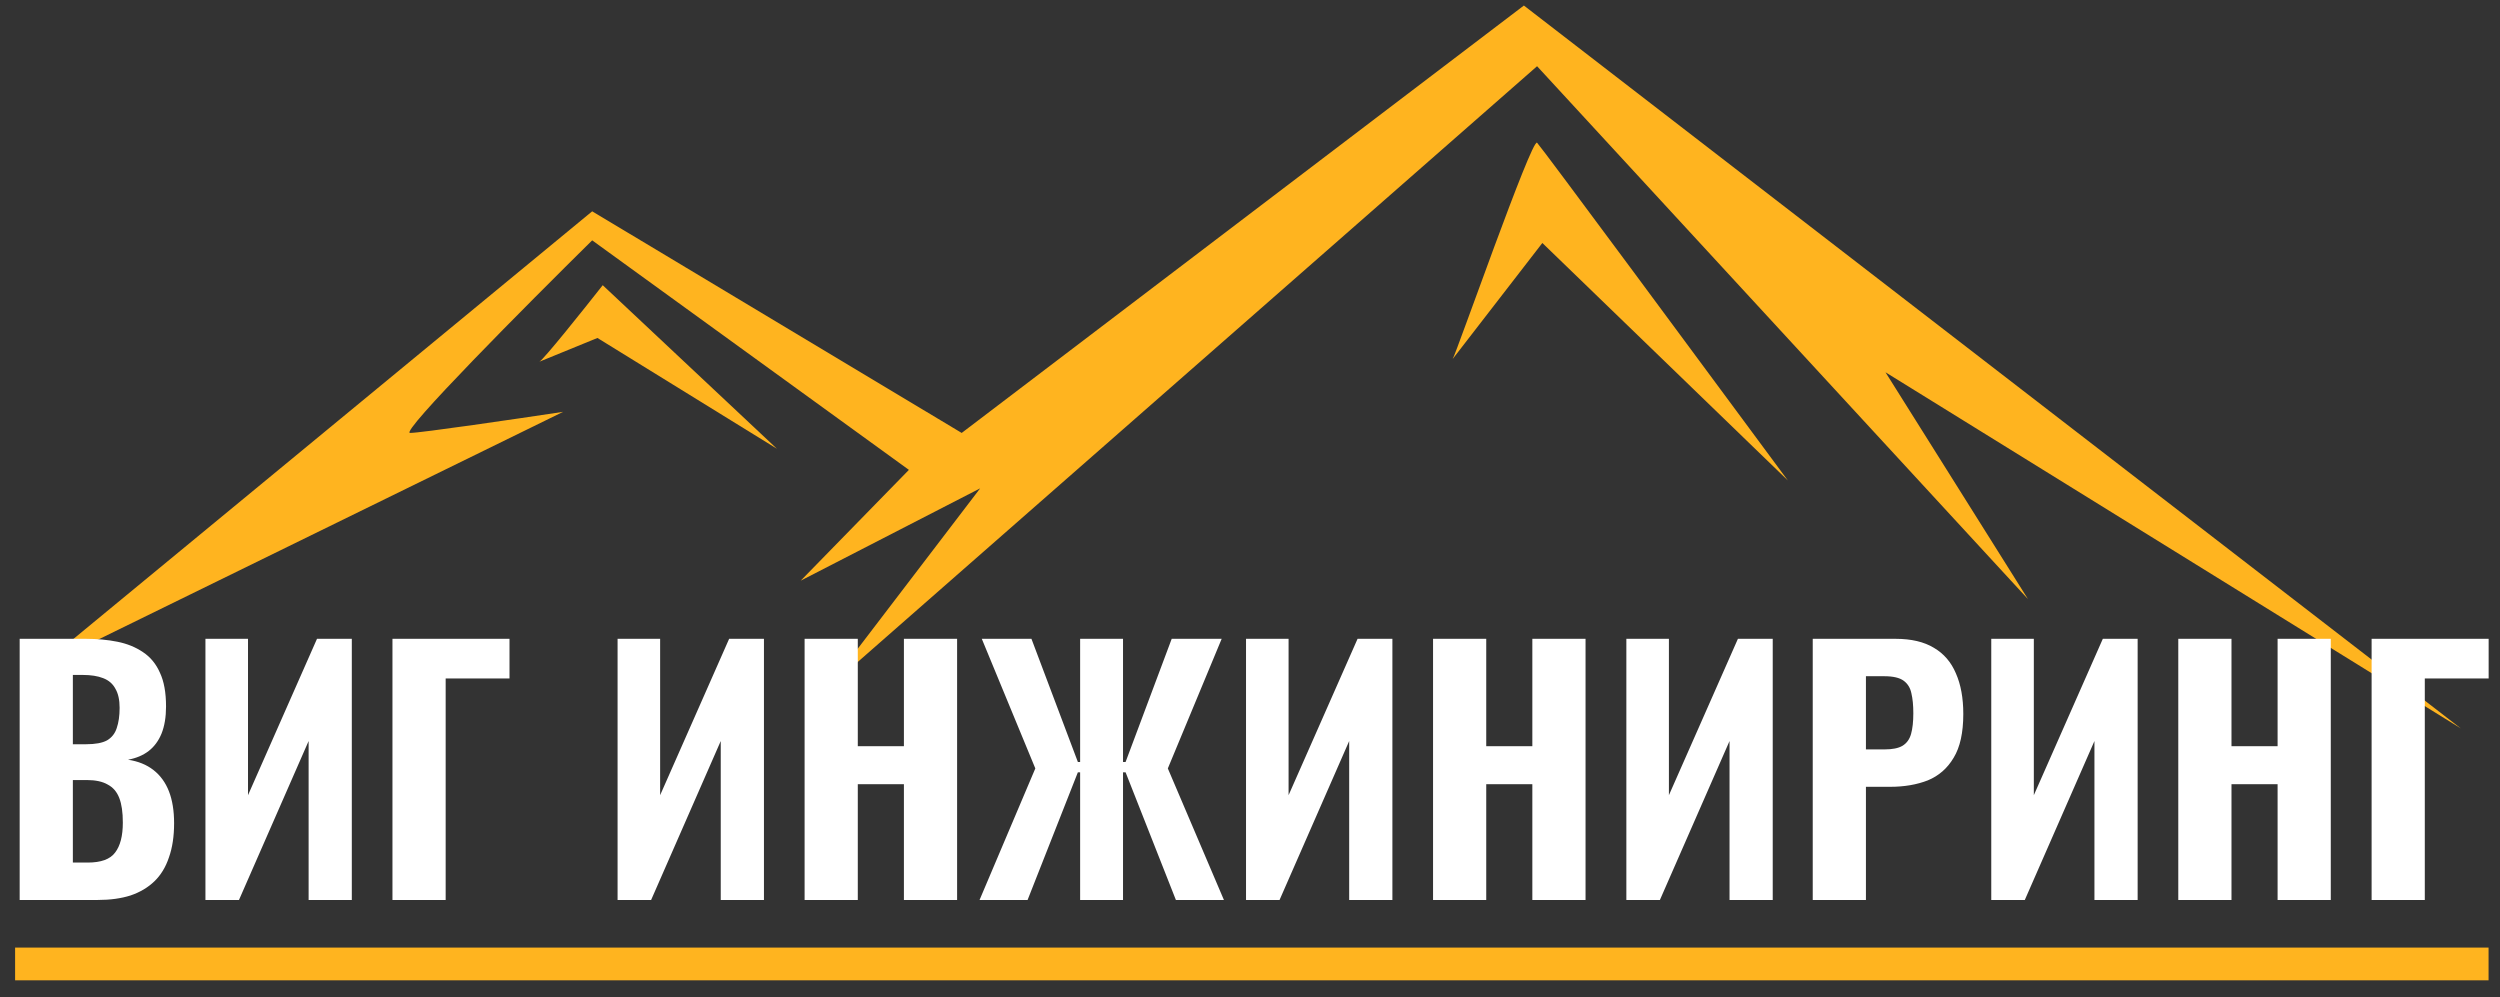
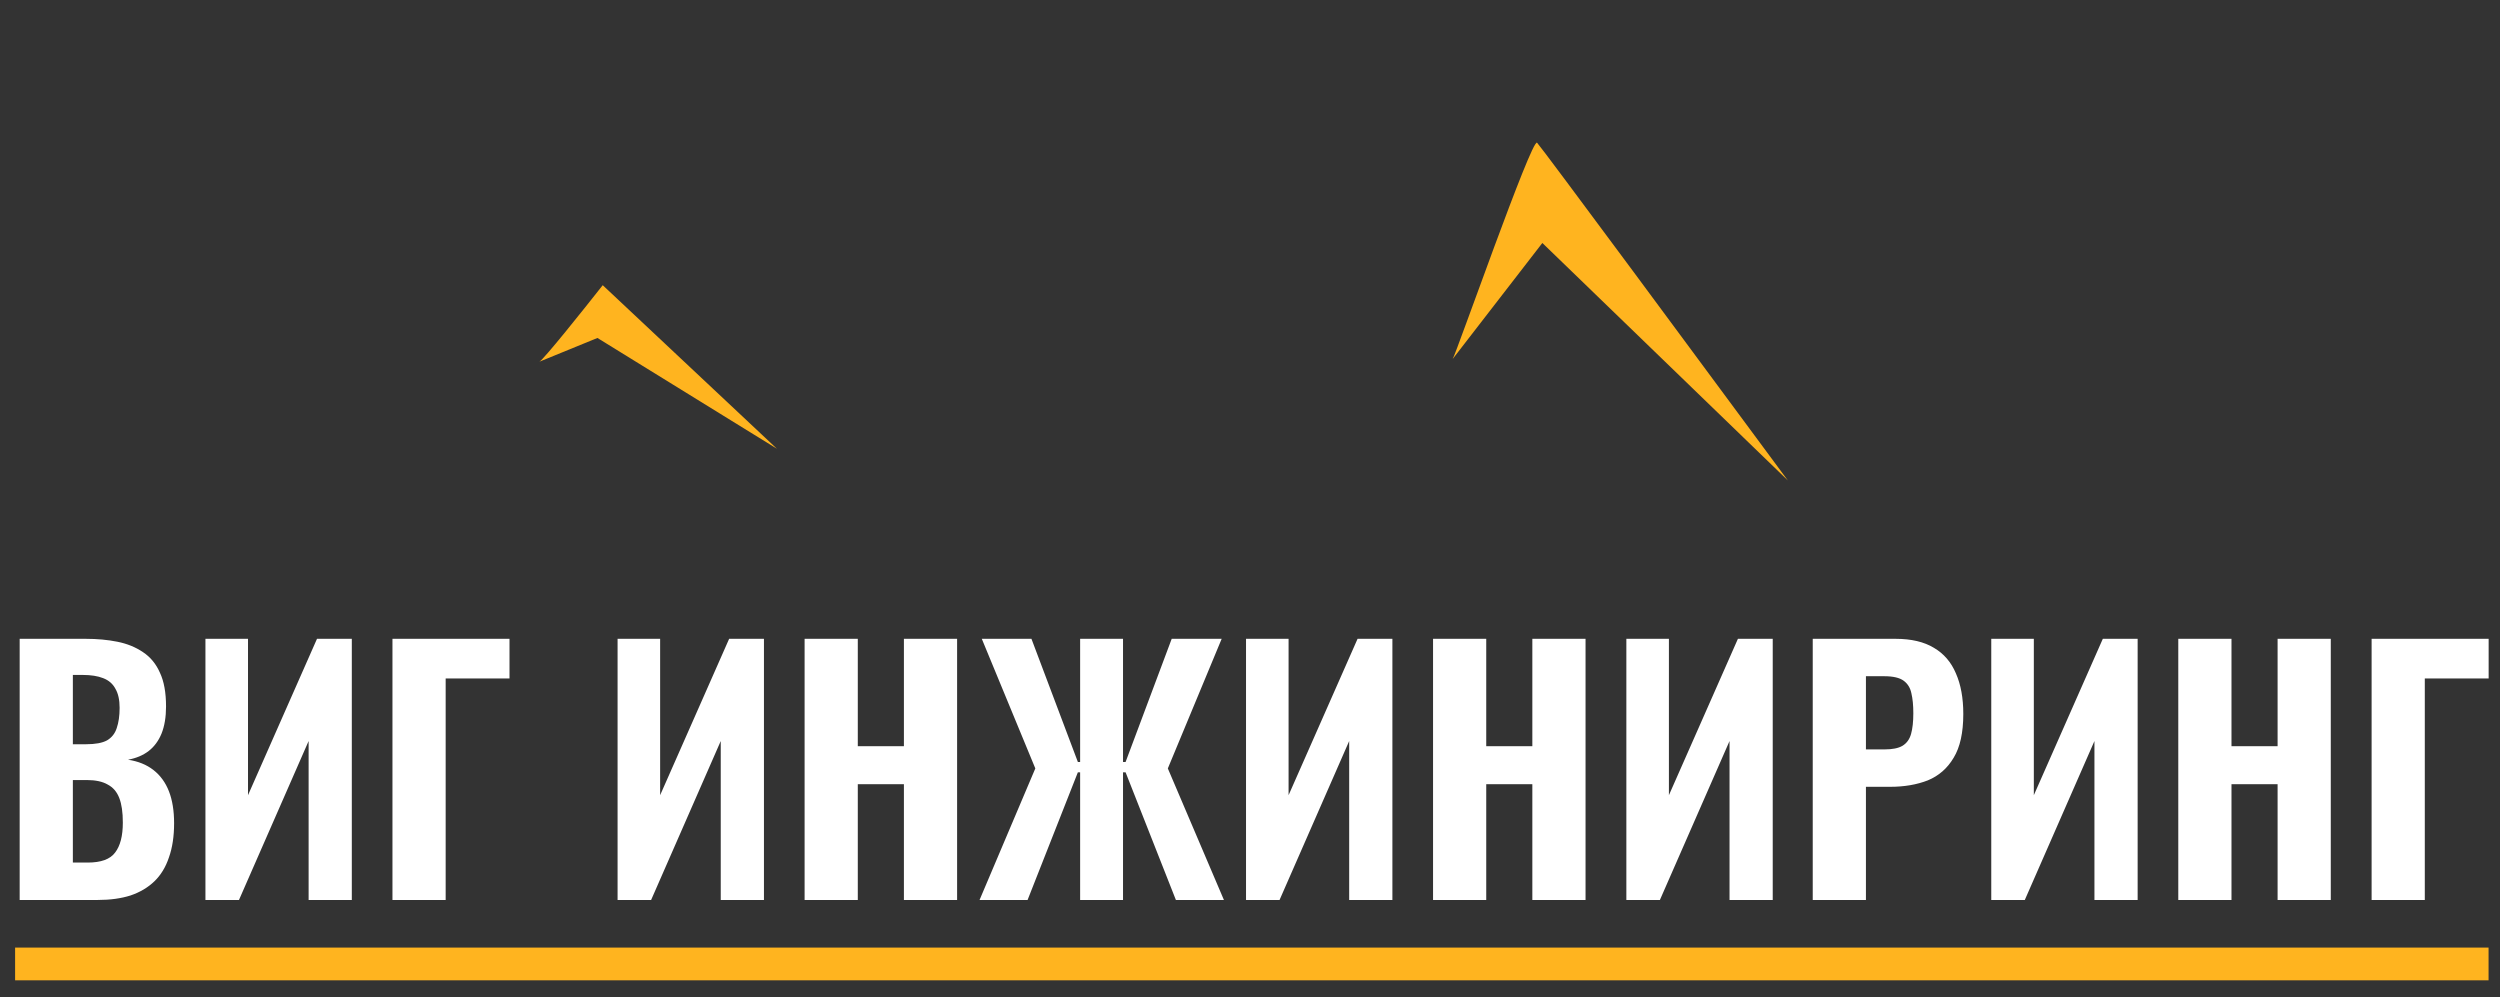
<svg xmlns="http://www.w3.org/2000/svg" width="188" height="75" viewBox="0 0 188 75" fill="none">
  <rect x="0" y="0" width="188" height="75" fill="#333333" stroke="none" />
-   <path d="M44.532 15.891L2.652 50.413L42.348 30.97C38.842 31.499 31.63 32.557 30.836 32.557C30.042 32.557 39.636 22.901 44.532 18.074L68.349 35.334L60.212 43.667L73.708 36.723L62.197 51.802L115.588 4.979L152.506 45.056L141.788 27.994L185.057 54.778L114.596 0.416L72.319 32.557L44.532 15.891Z" fill="#FFB41F" />
  <path d="M45.325 21.447C43.87 23.298 40.88 27.041 40.562 27.2L44.928 25.415L58.425 33.747L45.325 21.447Z" fill="#FFB41F" />
  <path d="M109.241 26.996C109.239 26.998 109.238 27 109.237 27.002L109.241 26.996C109.509 26.591 115.194 10.339 115.588 10.733C115.906 11.05 128.291 27.795 134.444 36.128L115.985 18.272L109.241 26.996Z" fill="#FFB41F" />
  <path d="M1.479 67.678V48.039H6.449C7.306 48.039 8.098 48.112 8.825 48.258C9.553 48.403 10.191 48.662 10.741 49.033C11.306 49.405 11.735 49.922 12.025 50.585C12.333 51.232 12.486 52.08 12.486 53.131C12.486 53.923 12.373 54.602 12.147 55.167C11.92 55.717 11.597 56.153 11.177 56.477C10.757 56.8 10.239 57.018 9.625 57.131C10.385 57.244 11.023 57.503 11.541 57.907C12.058 58.311 12.446 58.844 12.704 59.507C12.963 60.17 13.092 60.97 13.092 61.907C13.092 62.893 12.963 63.75 12.704 64.477C12.462 65.205 12.098 65.803 11.613 66.272C11.128 66.74 10.53 67.096 9.819 67.338C9.108 67.565 8.284 67.678 7.346 67.678H1.479ZM5.479 64.865H6.595C7.597 64.865 8.284 64.615 8.655 64.114C9.043 63.613 9.237 62.861 9.237 61.859C9.237 61.083 9.148 60.469 8.971 60.016C8.793 59.548 8.502 59.208 8.098 58.998C7.71 58.772 7.185 58.659 6.522 58.659H5.479V64.865ZM5.479 55.967H6.473C7.168 55.967 7.694 55.87 8.049 55.676C8.405 55.466 8.647 55.159 8.777 54.755C8.922 54.335 8.995 53.826 8.995 53.228C8.995 52.63 8.89 52.153 8.68 51.797C8.486 51.426 8.179 51.159 7.758 50.997C7.354 50.836 6.837 50.755 6.207 50.755H5.479V55.967ZM15.449 67.678V48.039H18.65V59.798L23.838 48.039H26.456V67.678H23.208V55.725L17.971 67.678H15.449ZM29.513 67.678V48.039H38.314V51.022H33.514V67.678H29.513ZM46.442 67.678V48.039H49.642V59.798L54.831 48.039H57.449V67.678H54.2V55.725L48.964 67.678H46.442ZM60.506 67.678V48.039H64.506V56.113H67.974V48.039H71.974V67.678H67.974V58.974H64.506V67.678H60.506ZM73.662 67.678L77.856 57.786L73.831 48.039H77.565L81.056 57.301H81.226V48.039H84.451V57.301H84.644L88.112 48.039H91.87L87.821 57.786L92.039 67.678H88.427L84.644 58.077H84.451V67.678H81.226V58.077H81.056L77.274 67.678H73.662ZM93.701 67.678V48.039H96.901V59.798L102.089 48.039H104.708V67.678H101.459V55.725L96.222 67.678H93.701ZM107.765 67.678V48.039H111.765V56.113H115.232V48.039H119.233V67.678H115.232V58.974H111.765V67.678H107.765ZM122.302 67.678V48.039H125.502V59.798L130.691 48.039H133.309V67.678H130.061V55.725L124.824 67.678H122.302ZM136.318 67.678V48.039H142.549C143.728 48.039 144.69 48.266 145.434 48.718C146.177 49.155 146.727 49.793 147.082 50.634C147.454 51.474 147.64 52.492 147.64 53.688C147.64 55.095 147.398 56.194 146.913 56.986C146.444 57.778 145.797 58.343 144.973 58.683C144.149 59.006 143.203 59.168 142.136 59.168H140.318V67.678H136.318ZM140.318 56.355H141.724C142.306 56.355 142.751 56.267 143.058 56.089C143.381 55.895 143.599 55.596 143.712 55.192C143.825 54.788 143.882 54.27 143.882 53.64C143.882 53.042 143.834 52.541 143.737 52.137C143.656 51.733 143.462 51.417 143.155 51.191C142.848 50.965 142.363 50.852 141.7 50.852H140.318V56.355ZM149.743 67.678V48.039H152.944V59.798L158.132 48.039H160.751V67.678H157.502V55.725L152.265 67.678H149.743ZM163.807 67.678V48.039H167.808V56.113H171.275V48.039H175.275V67.678H171.275V58.974H167.808V67.678H163.807ZM178.345 67.678V48.039H187.146V51.022H182.345V67.678H178.345Z" fill="white" />
  <rect x="1.136" y="71.258" width="186.004" height="2.462" fill="#FFB41F" />
</svg>